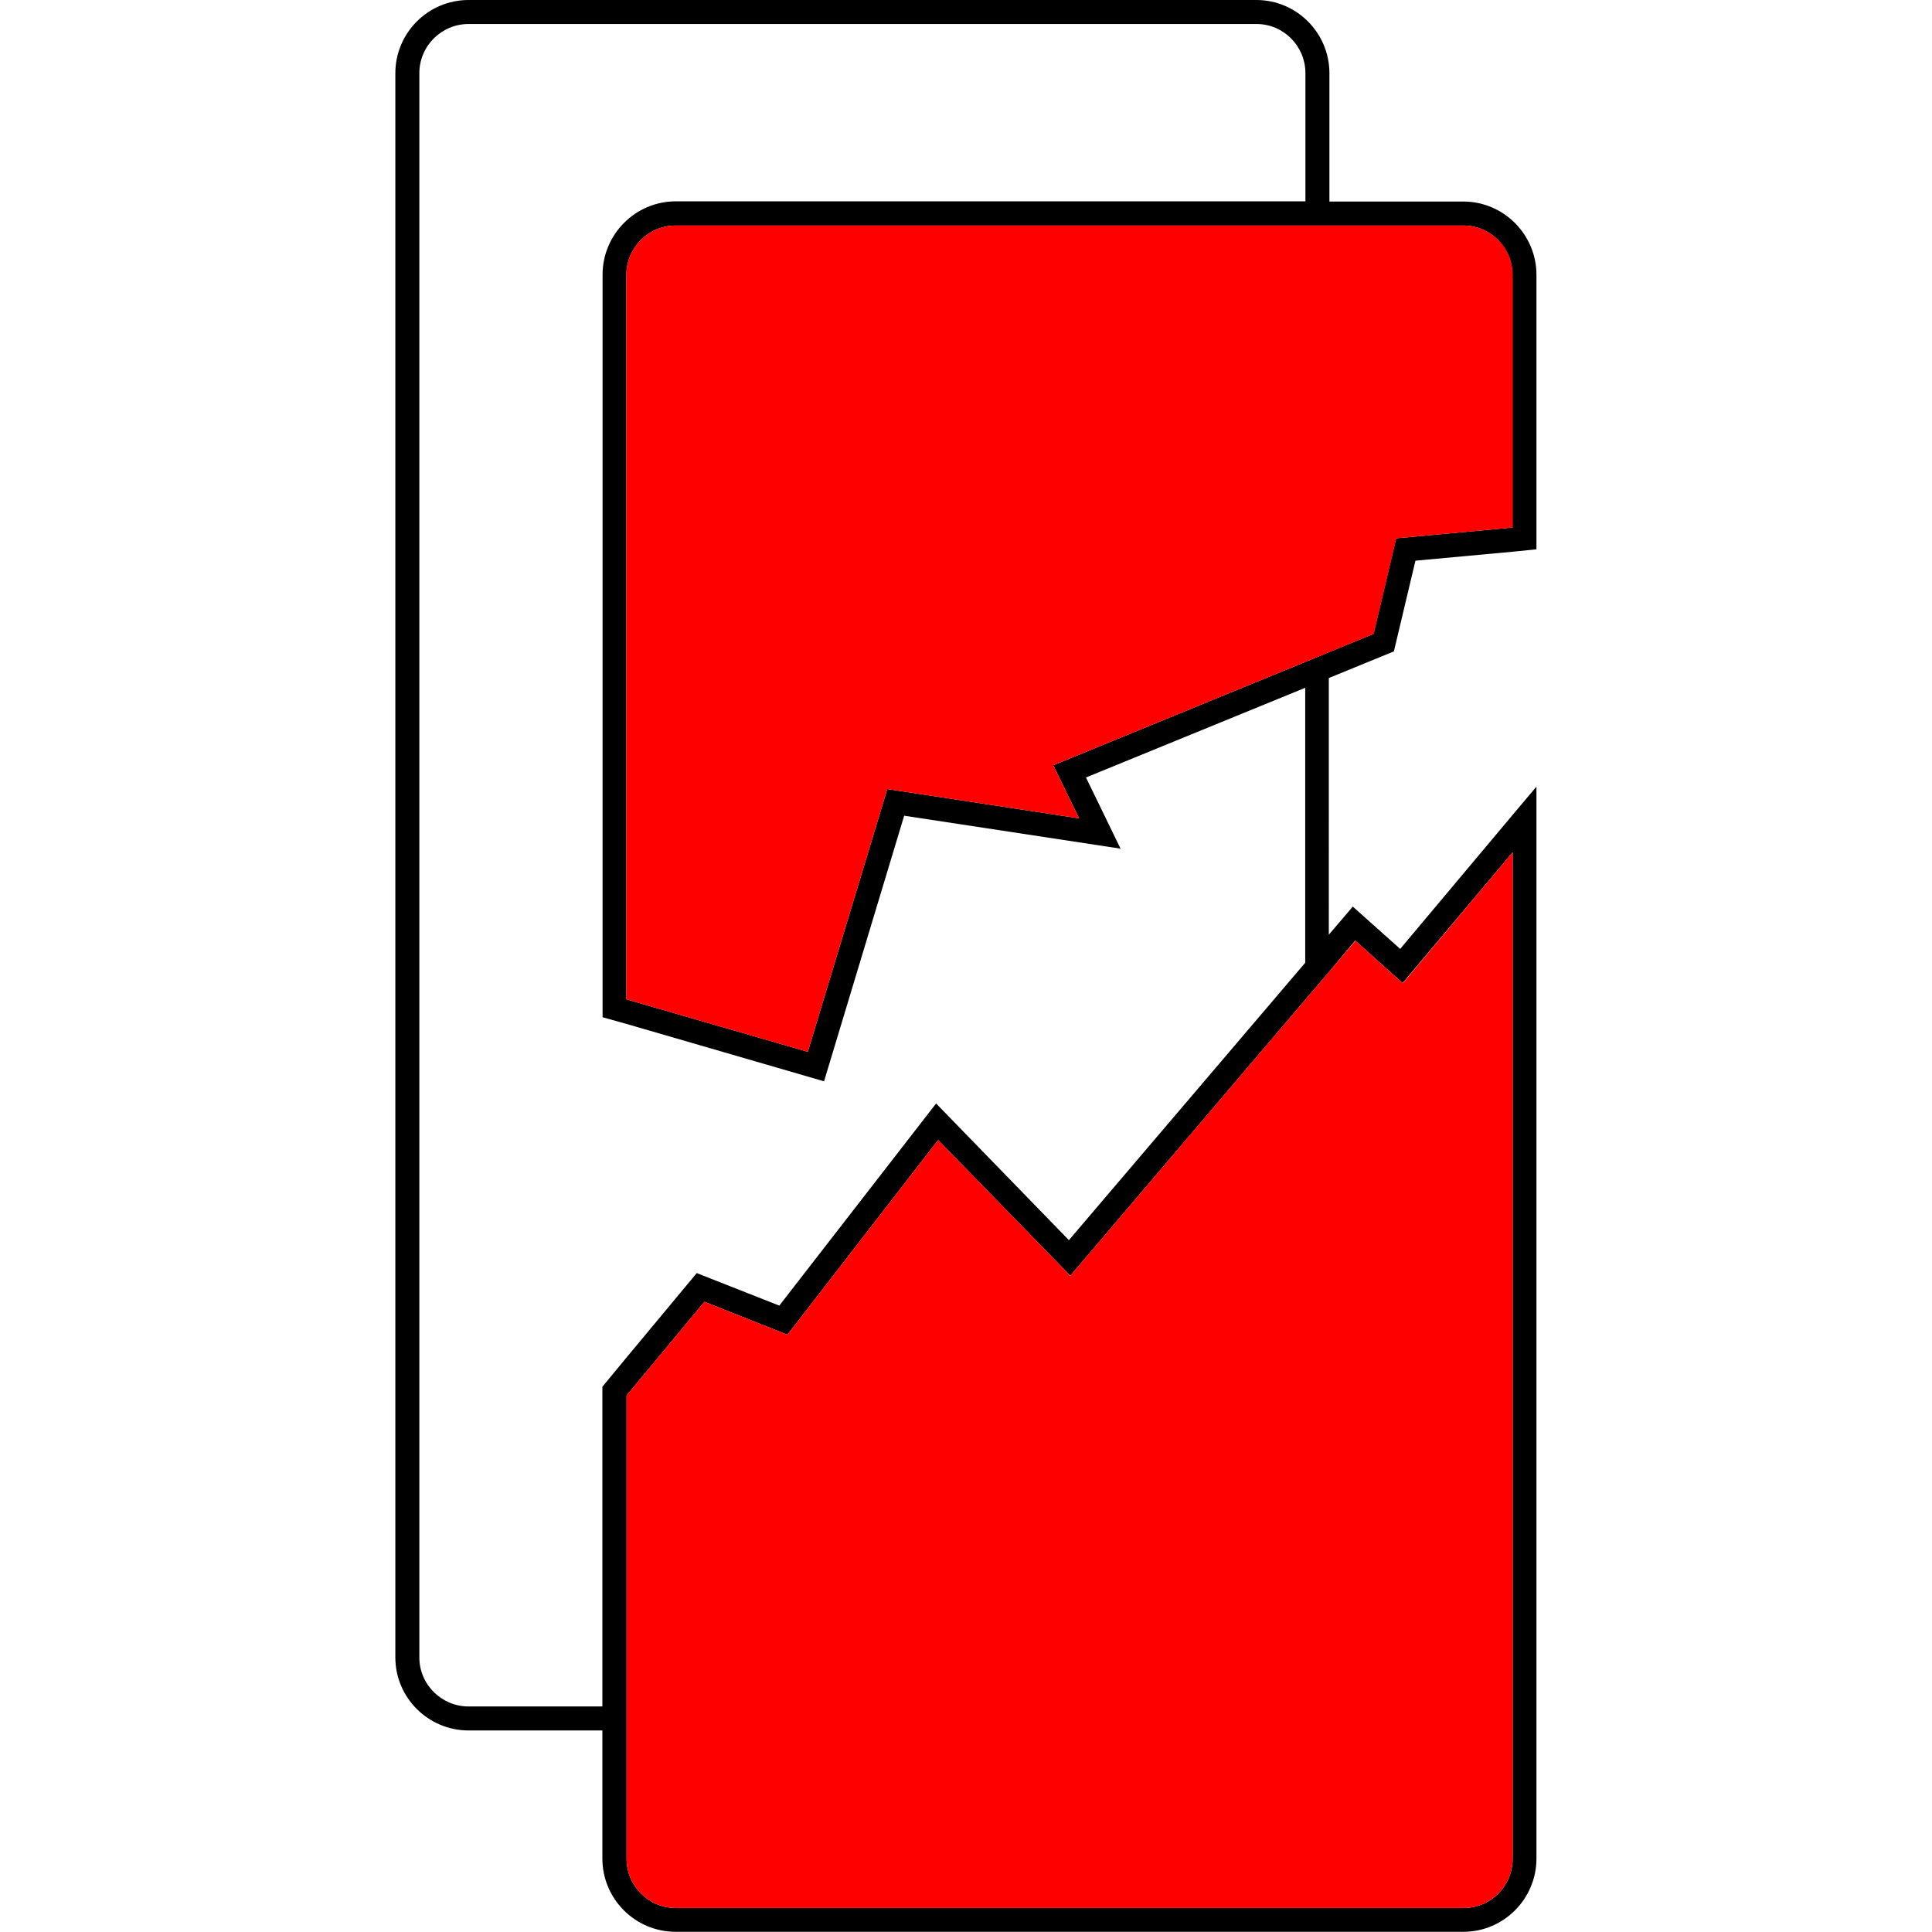
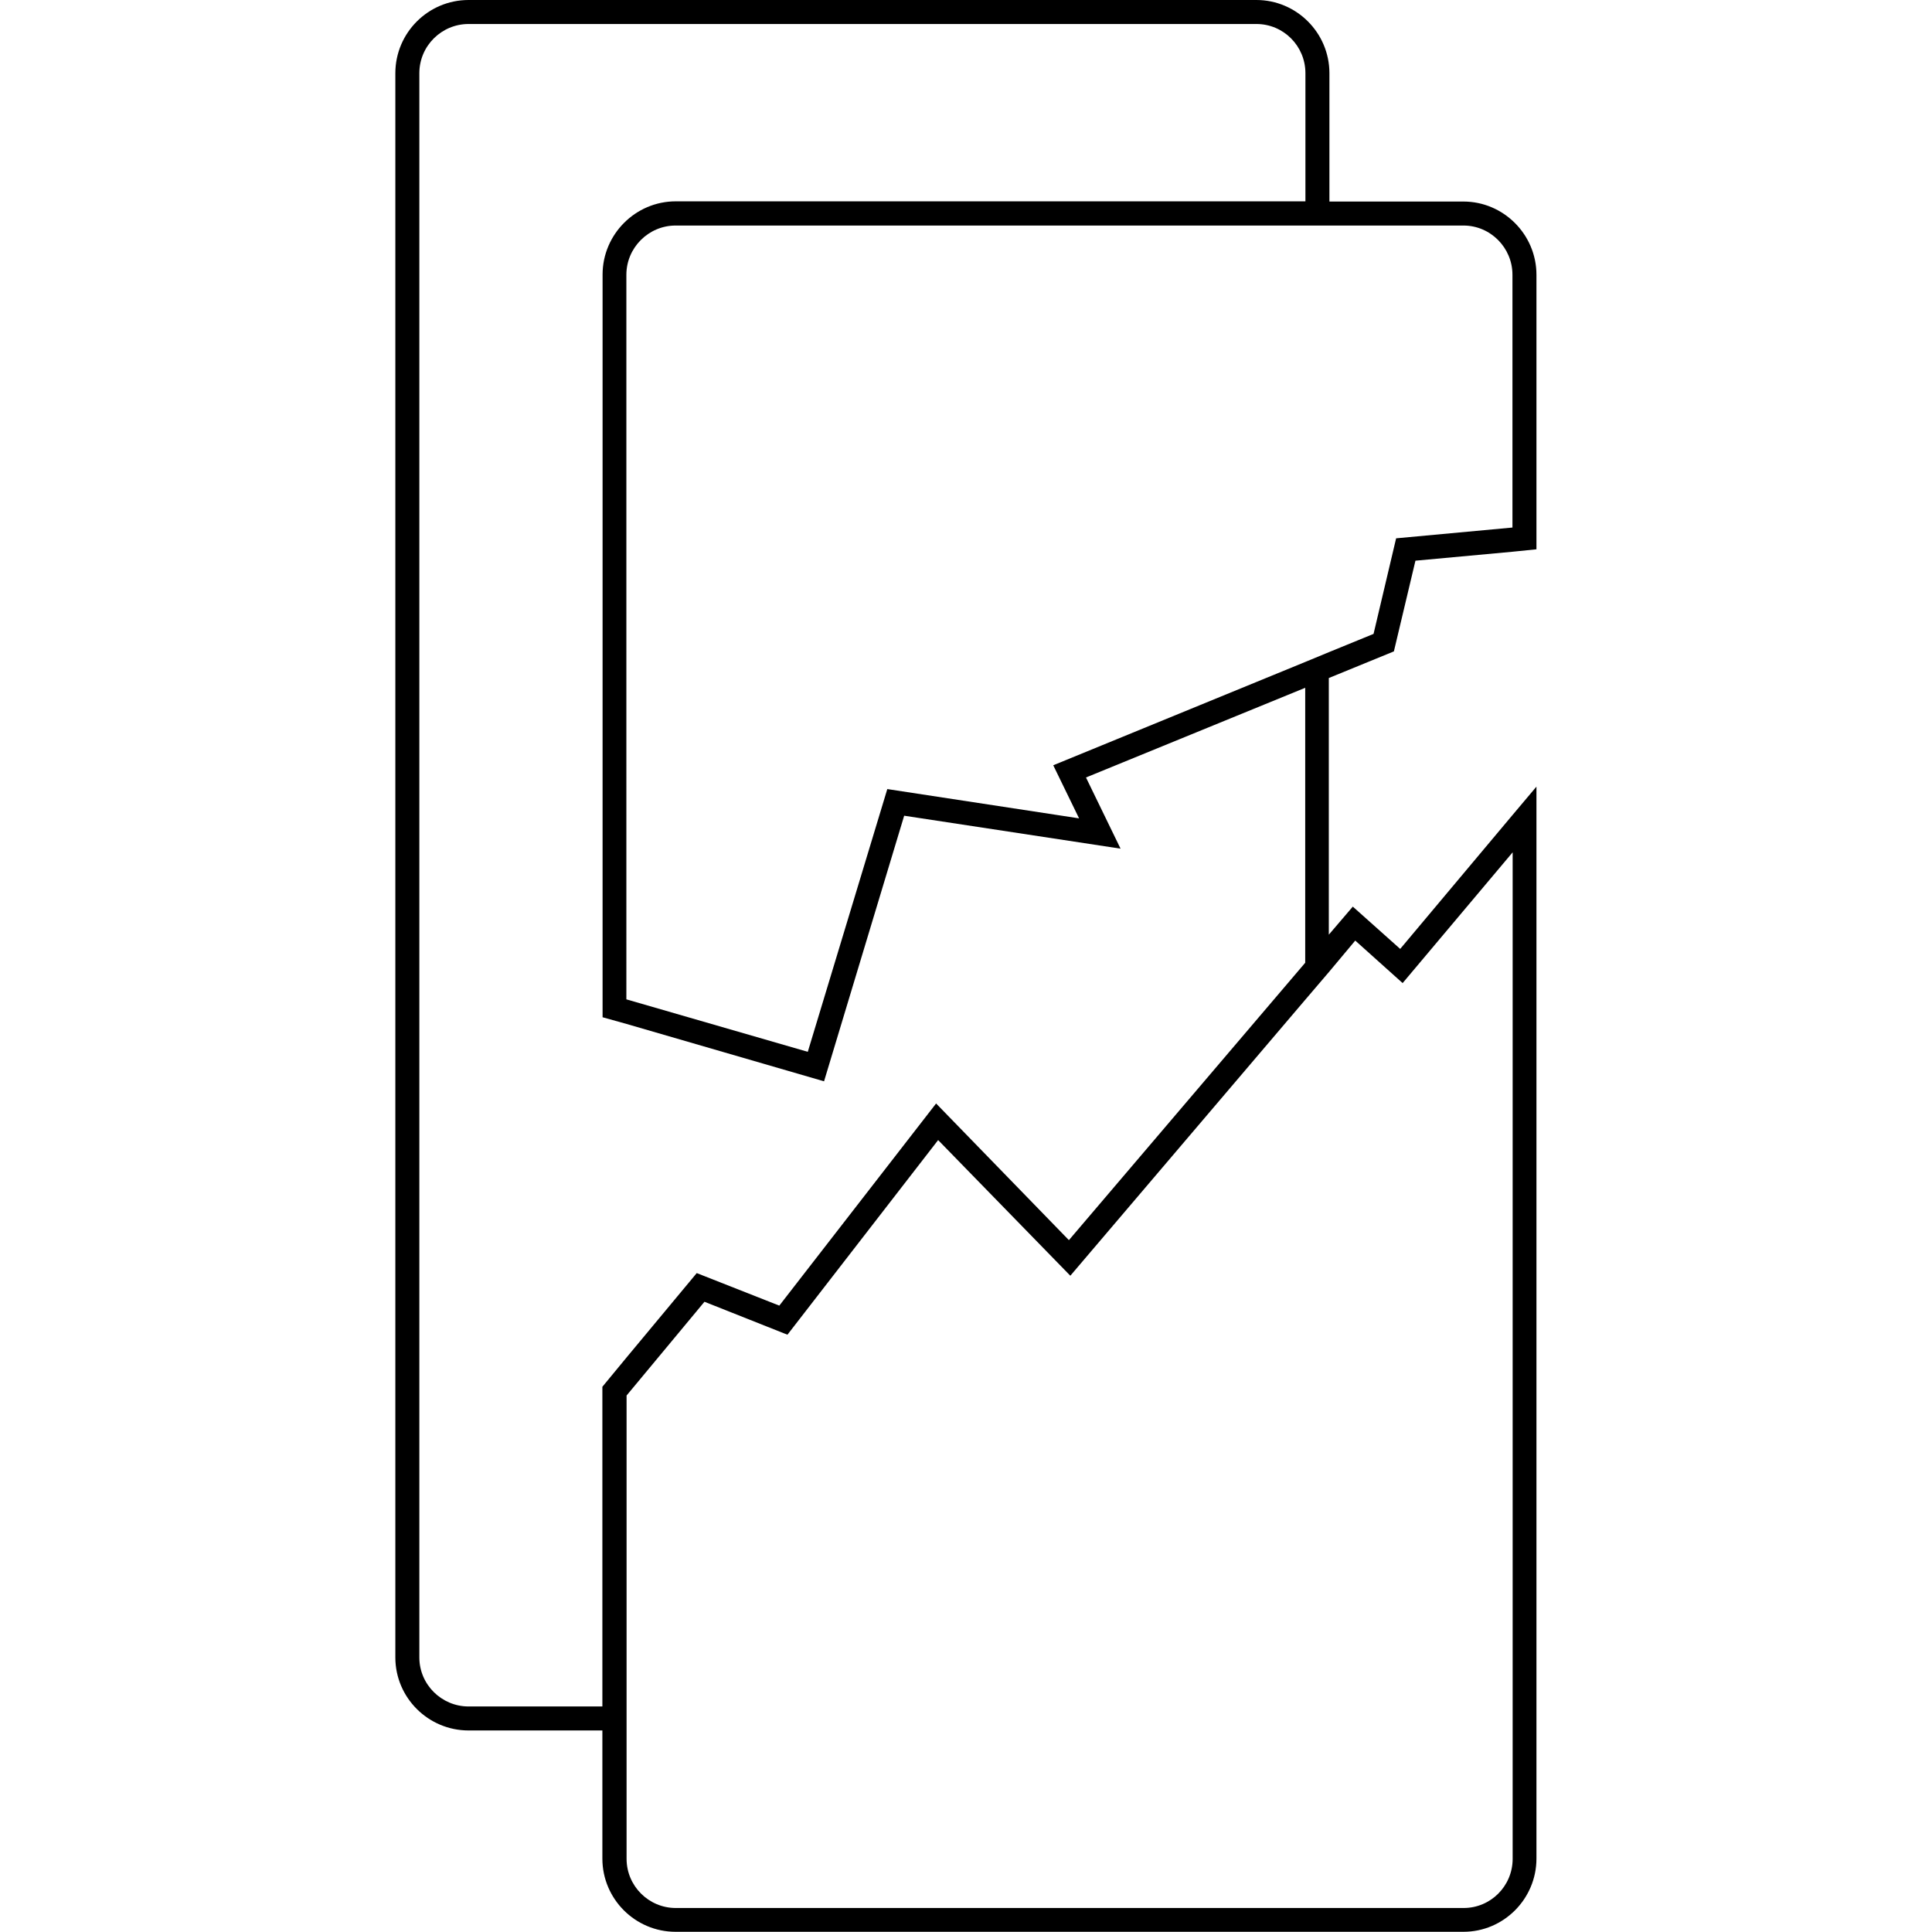
<svg xmlns="http://www.w3.org/2000/svg" version="1.1" id="Layer_1" x="0px" y="0px" viewBox="0 0 95 95" style="enable-background:new 0 0 95 95;" xml:space="preserve">
  <style type="text/css">
	.st0{fill:#FF0000;}
	.st1{fill:none;stroke:#000000;stroke-width:1.154;stroke-linecap:round;stroke-miterlimit:10;}
	.st2{fill:none;stroke:#000000;stroke-width:1.055;stroke-linecap:round;stroke-miterlimit:10;}
	.st3{fill:none;stroke:#000000;stroke-width:0.985;stroke-linecap:round;stroke-miterlimit:10;}
	.st4{fill:none;stroke:#000000;stroke-width:1.041;stroke-linecap:round;stroke-miterlimit:10;}
</style>
  <g>
    <g>
      <path d="M68.54,32.03l1.06-4.46l4.77-0.44l1.18-0.12v-13.5c0-1.98-1.62-3.6-3.59-3.6h-6.59V3.6c0-1.99-1.62-3.6-3.59-3.6H23.04    c-1.99,0-3.6,1.62-3.6,3.6v77.9c0,1.98,1.62,3.59,3.6,3.59h6.58v6.3c0,1.99,1.62,3.6,3.6,3.6h38.74c1.98,0,3.59-1.62,3.59-3.6    V38.68l-1.18,1.4l-5.52,6.58l-2.33-2.08l-1.18,1.38V33.34L68.54,32.03z M29.62,68.19v15.72h-6.58c-1.33,0-2.42-1.08-2.42-2.41V3.6    c0-1.34,1.09-2.42,2.42-2.42h38.74c1.33,0,2.41,1.08,2.41,2.42v6.3H33.23c-1.99,0-3.6,1.63-3.6,3.6v36.52l1.18,0.33l9.71,2.82    l3.94-13.06l10.64,1.62l-1.7-3.5l10.78-4.41v13.52L52.56,60.98l-6.53-6.72l-7.71,9.94l-4.06-1.6l-3.46,4.16L29.62,68.19z     M66.64,46.25l2.33,2.09l5.41-6.43V91.4c0,1.34-1.08,2.42-2.41,2.42H33.23c-1.33,0-2.42-1.08-2.42-2.42V68.62l3.83-4.61l4.08,1.62    l7.41-9.57l6.5,6.67l11.56-13.58l1.17-1.37L66.64,46.25z M64.18,32.55l-12.39,5.08l1.27,2.61l-9.43-1.44l-3.91,12.92l-8.92-2.58    V13.51c0-1.33,1.09-2.42,2.42-2.42h38.74c1.33,0,2.41,1.09,2.41,2.42v12.43l-5.72,0.53l-1.11,4.7l-2.2,0.9L64.18,32.55z" />
    </g>
    <g>
-       <path class="st0" d="M74.38,13.51v12.43l-5.72,0.53l-1.11,4.7l-2.2,0.9l-1.17,0.48l-12.39,5.08l1.27,2.61l-9.43-1.44l-3.91,12.92    l-8.92-2.58V13.51c0-1.33,1.09-2.42,2.42-2.42h38.74C73.3,11.09,74.38,12.18,74.38,13.51z" />
-     </g>
+       </g>
    <g>
-       <path class="st0" d="M74.38,41.91V91.4c0,1.34-1.08,2.42-2.41,2.42H33.23c-1.33,0-2.42-1.08-2.42-2.42V68.62l3.83-4.61l4.08,1.62    l7.41-9.57l6.5,6.67l11.56-13.58l1.17-1.37l1.29-1.52l2.33,2.09L74.38,41.91z" />
-     </g>
+       </g>
  </g>
</svg>